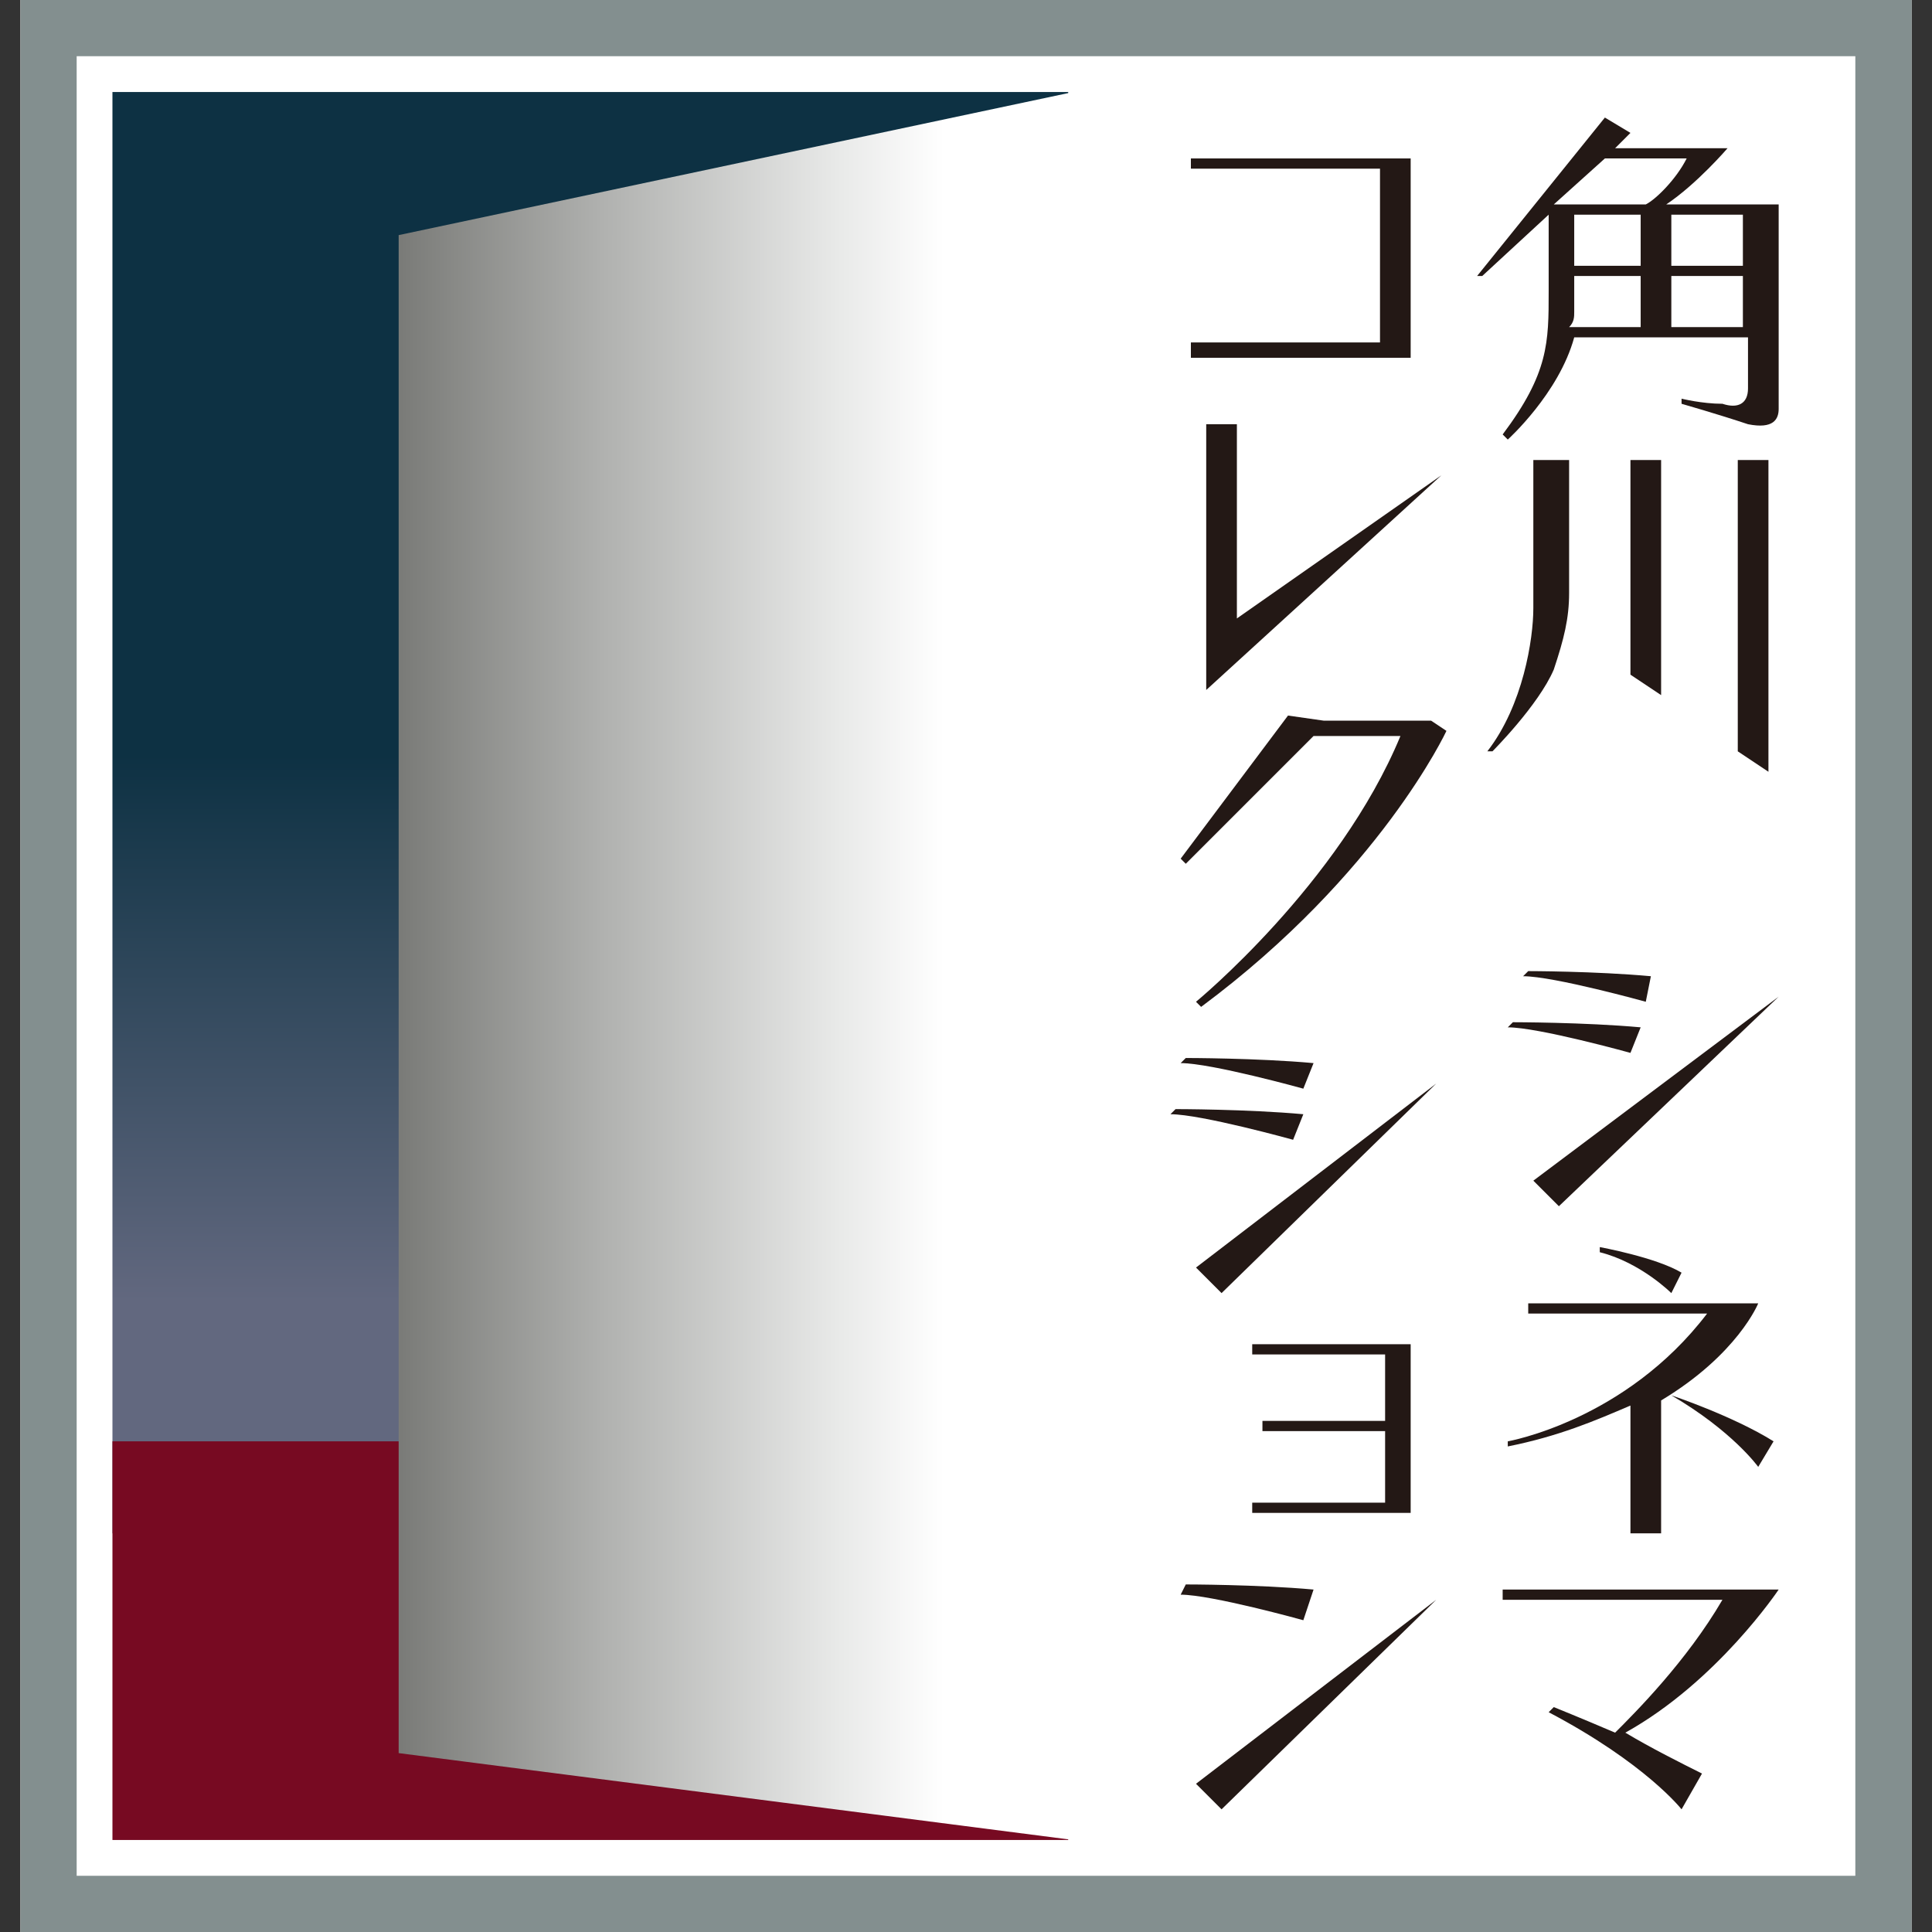
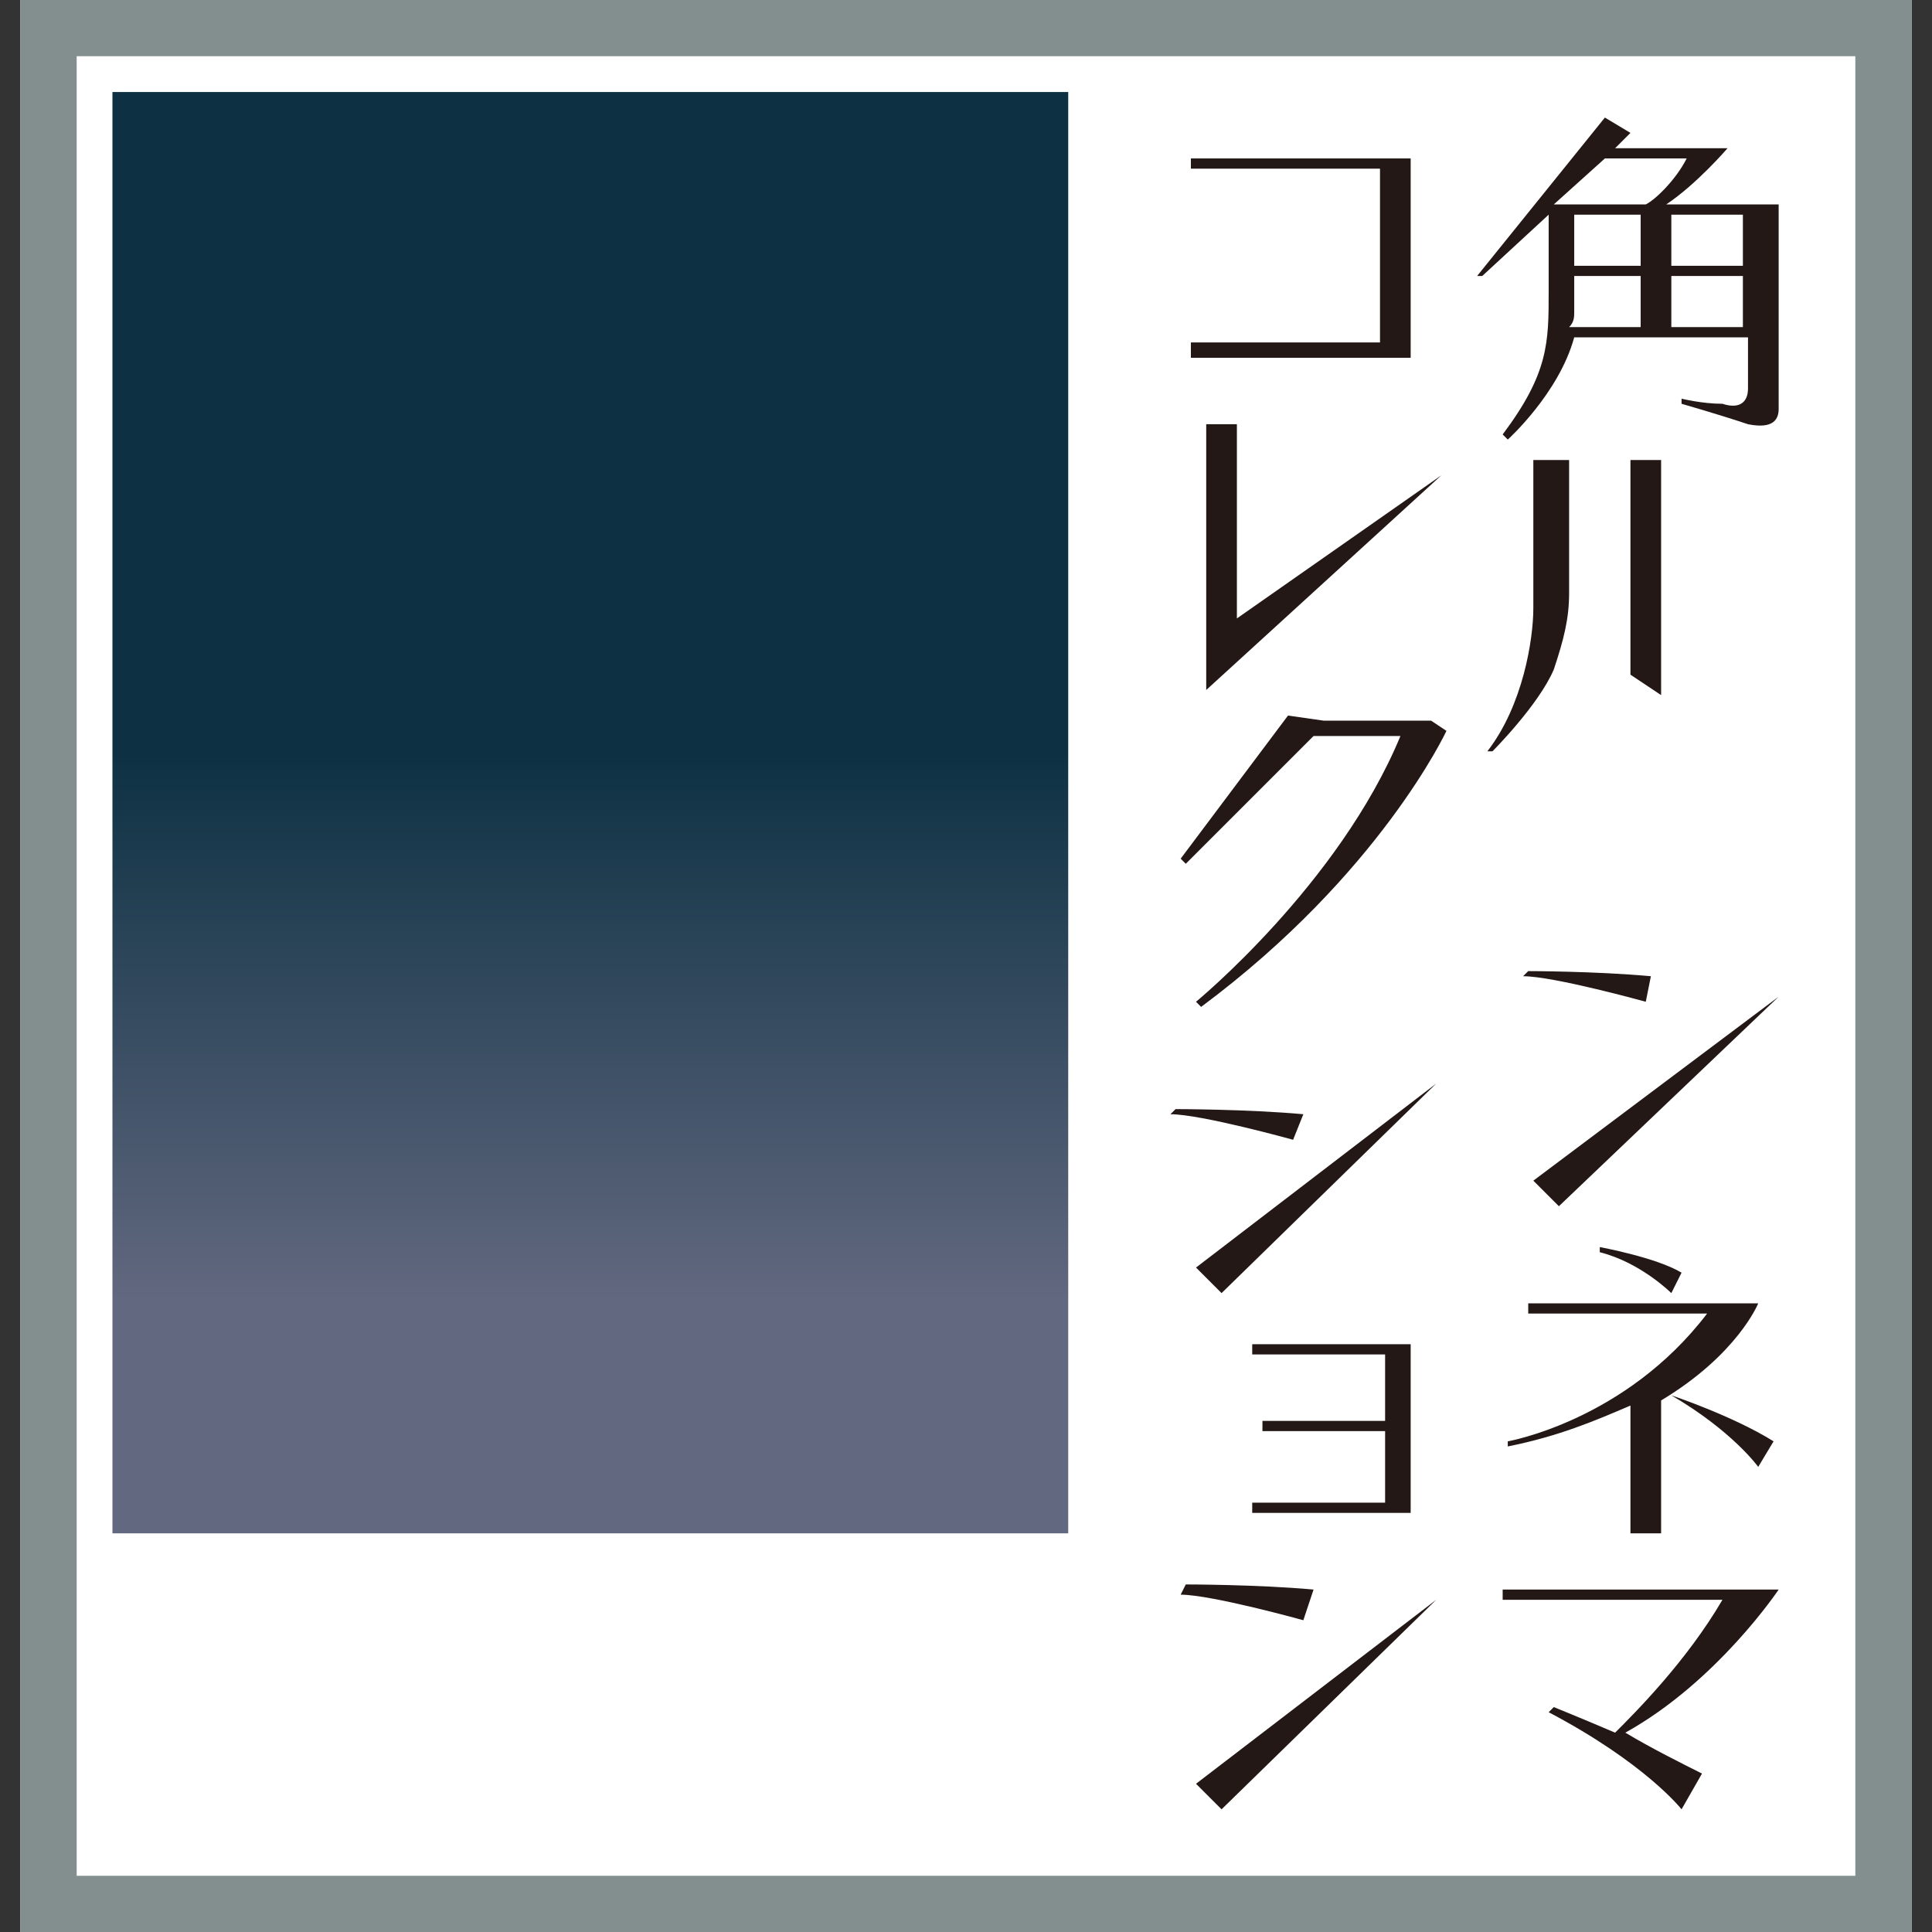
<svg xmlns="http://www.w3.org/2000/svg" version="1.1" id="レイヤー_1" x="0px" y="0px" viewBox="0 0 37.8 37.8" style="enable-background:new 0 0 37.8 37.8;" xml:space="preserve">
  <rect x="0" y="0" width="37.8" height="37.8" fill="#333333" stroke="none" />
  <style type="text/css">
	.st0{fill:#FFFFFF;}
	.st1{fill:#838F8F;}
	.st2{fill:url(#Vector_15_00000091733724496686656590000004558615459774096818_);}
	.st3{fill:#770A22;}
	.st4{fill:#231815;}
	.st5{fill:url(#Vector_37_00000073720613825813314130000009391565512518329994_);}
</style>
  <g>
    <path id="Vector_13" class="st0" d="M37.4,0h-37v37.8h37V0z" />
    <path id="Vector_14" class="st1" d="M36.3,1.1v35.6H1.5V1.1H36.3z M37.4,0h-37v37.8h37L37.4,0L37.4,0z" />
    <linearGradient id="Vector_15_00000010999600633810645740000009714981493010399144_" gradientUnits="userSpaceOnUse" x1="11.517" y1="7.673" x2="11.517" y2="35.833" gradientTransform="matrix(1 0 0 -1 0 37.642)">
      <stop offset="0.16" style="stop-color:#62687F" />
      <stop offset="0.54" style="stop-color:#0D3143" />
    </linearGradient>
    <path id="Vector_15" style="fill:url(#Vector_15_00000010999600633810645740000009714981493010399144_);" d="M20.8,1.8H2.2V30h18.7   V1.8z" />
-     <path id="Vector_16" class="st3" d="M20.8,28.2H2.2V36h18.7V28.2z" />
    <path id="Vector_17" class="st4" d="M34.1,4h-1.5c0.6-0.4,1.2-1.1,1.2-1.1h-2.2l0.3-0.3l-0.5-0.3l-2.5,3.1L29,5.4l1.3-1.2v1.5   c0,1,0,1.6-0.9,2.8l0.1,0.1c0,0,1-0.9,1.3-2h3.4v1c0,0.3-0.2,0.4-0.5,0.3c-0.4,0-0.8-0.1-0.8-0.1v0.1c0,0,0.7,0.2,1.3,0.4   c0.5,0.1,0.6-0.1,0.6-0.3V4L34.1,4L34.1,4z M30.8,4.2h1.3v1h-1.3V4.2z M33,3.1c-0.2,0.4-0.6,0.8-0.8,0.9h-1.8l1-0.9H33z M30.8,6.1   V5.4h1.3v1h-1.4C30.8,6.3,30.8,6.2,30.8,6.1L30.8,6.1z M34.1,6.4h-1.4v-1h1.4V6.4z M34.1,5.2h-1.4v-1h1.4V5.2z" />
    <path id="Vector_18" class="st4" d="M30,11.3v0.6c0,0.6-0.2,1.9-0.9,2.8l0.1,0c0,0,0.9-0.9,1.2-1.6c0.2-0.6,0.3-1,0.3-1.5V9H30   L30,11.3L30,11.3z" />
    <path id="Vector_19" class="st4" d="M31.9,13.2l0.6,0.4V9h-0.6V13.2z" />
-     <path id="Vector_20" class="st4" d="M34,9v5.7l0.6,0.4V9H34z" />
    <path id="Vector_21" class="st4" d="M32.3,19.1C31.2,19,29.9,19,29.9,19l-0.1,0.1c0.6,0,2.4,0.5,2.4,0.5L32.3,19.1L32.3,19.1z" />
-     <path id="Vector_22" class="st4" d="M32.1,20.1C31,20,29.6,20,29.6,20l-0.1,0.1c0.6,0,2.4,0.5,2.4,0.5L32.1,20.1z" />
    <path id="Vector_23" class="st4" d="M34.8,19.5L30,23.1l0.5,0.5L34.8,19.5L34.8,19.5z" />
-     <path id="Vector_24" class="st4" d="M25.7,20.8c-1.1-0.1-2.5-0.1-2.5-0.1l-0.1,0.1c0.6,0,2.4,0.5,2.4,0.5L25.7,20.8L25.7,20.8z" />
    <path id="Vector_25" class="st4" d="M25.5,21.8c-1.1-0.1-2.5-0.1-2.5-0.1l-0.1,0.1c0.6,0,2.4,0.5,2.4,0.5L25.5,21.8L25.5,21.8z" />
    <path id="Vector_26" class="st4" d="M28.1,21.2l-4.7,3.6l0.5,0.5L28.1,21.2L28.1,21.2z" />
    <path id="Vector_27" class="st4" d="M25.7,31.1C24.6,31,23.2,31,23.2,31l-0.1,0.2c0.6,0,2.4,0.5,2.4,0.5L25.7,31.1L25.7,31.1z" />
    <path id="Vector_28" class="st4" d="M28.1,31.3l-4.7,3.6l0.5,0.5L28.1,31.3L28.1,31.3z" />
-     <path id="Vector_29" class="st4" d="M32.9,24.9c-0.5-0.3-1.6-0.5-1.6-0.5l0,0.1c0.8,0.2,1.4,0.8,1.4,0.8L32.9,24.9L32.9,24.9z" />
+     <path id="Vector_29" class="st4" d="M32.9,24.9c-0.5-0.3-1.6-0.5-1.6-0.5l0,0.1c0.8,0.2,1.4,0.8,1.4,0.8L32.9,24.9z" />
    <path id="Vector_30" class="st4" d="M34.4,25.5h-4.5v0.2h3.5c-1.6,2.1-3.9,2.5-3.9,2.5l0,0.1c1-0.2,1.7-0.5,2.4-0.8V30h0.6v-2.6   C34,26.5,34.4,25.5,34.4,25.5L34.4,25.5z" />
    <path id="Vector_31" class="st4" d="M32.7,27.3L32.7,27.3c1.2,0.7,1.7,1.4,1.7,1.4l0.3-0.5C33.9,27.7,32.7,27.3,32.7,27.3z" />
    <path id="Vector_32" class="st4" d="M34.8,31.1h-5.4v0.2h4.3c-0.7,1.2-1.7,2.2-2.1,2.6c-0.7-0.3-1.2-0.5-1.2-0.5l-0.1,0.1   c1.9,1,2.6,1.9,2.6,1.9l0.4-0.7c-0.4-0.2-1-0.5-1.5-0.8C33.6,32.9,34.8,31.1,34.8,31.1L34.8,31.1z" />
    <path id="Vector_33" class="st4" d="M27,3.1h-3.7v0.2H27v3.4h-3.7V7H27h0.6V6.7V3.3V3.1H27z" />
    <path id="Vector_34" class="st4" d="M28.2,9.3l-4,2.8V8.3h-0.6v4.2v0.3v0.7L28.2,9.3L28.2,9.3z" />
    <path id="Vector_35" class="st4" d="M28,14.1h-2.1L25.2,14l-2.1,2.8l0.1,0.1l2.5-2.5h1.7c-1.2,2.9-4,5.2-4,5.2l0.1,0.1   c3.5-2.6,4.8-5.4,4.8-5.4L28,14.1L28,14.1z" />
    <path id="Vector_36" class="st4" d="M27.1,26.3h-2.6v0.2h2.6v1.3h-2.4V28h2.4v1.4h-2.6v0.2h2.6h0.5v-0.2V28v-0.2v-1.3v-0.2H27.1z" />
    <linearGradient id="Vector_37_00000016041061769562354630000012225309629723261059_" gradientUnits="userSpaceOnUse" x1="7.836" y1="18.758" x2="20.973" y2="18.758" gradientTransform="matrix(1 0 0 -1 0 37.642)">
      <stop offset="0" style="stop-color:#7A7B78" />
      <stop offset="0.3" style="stop-color:#B0B1AF" />
      <stop offset="0.65" style="stop-color:#E8E9E8" />
      <stop offset="0.81" style="stop-color:#FFFFFF" />
    </linearGradient>
-     <path id="Vector_37" style="fill:url(#Vector_37_00000016041061769562354630000012225309629723261059_);" d="M21,36L7.8,34.3V4.6   L21,1.8V36z" />
  </g>
</svg>